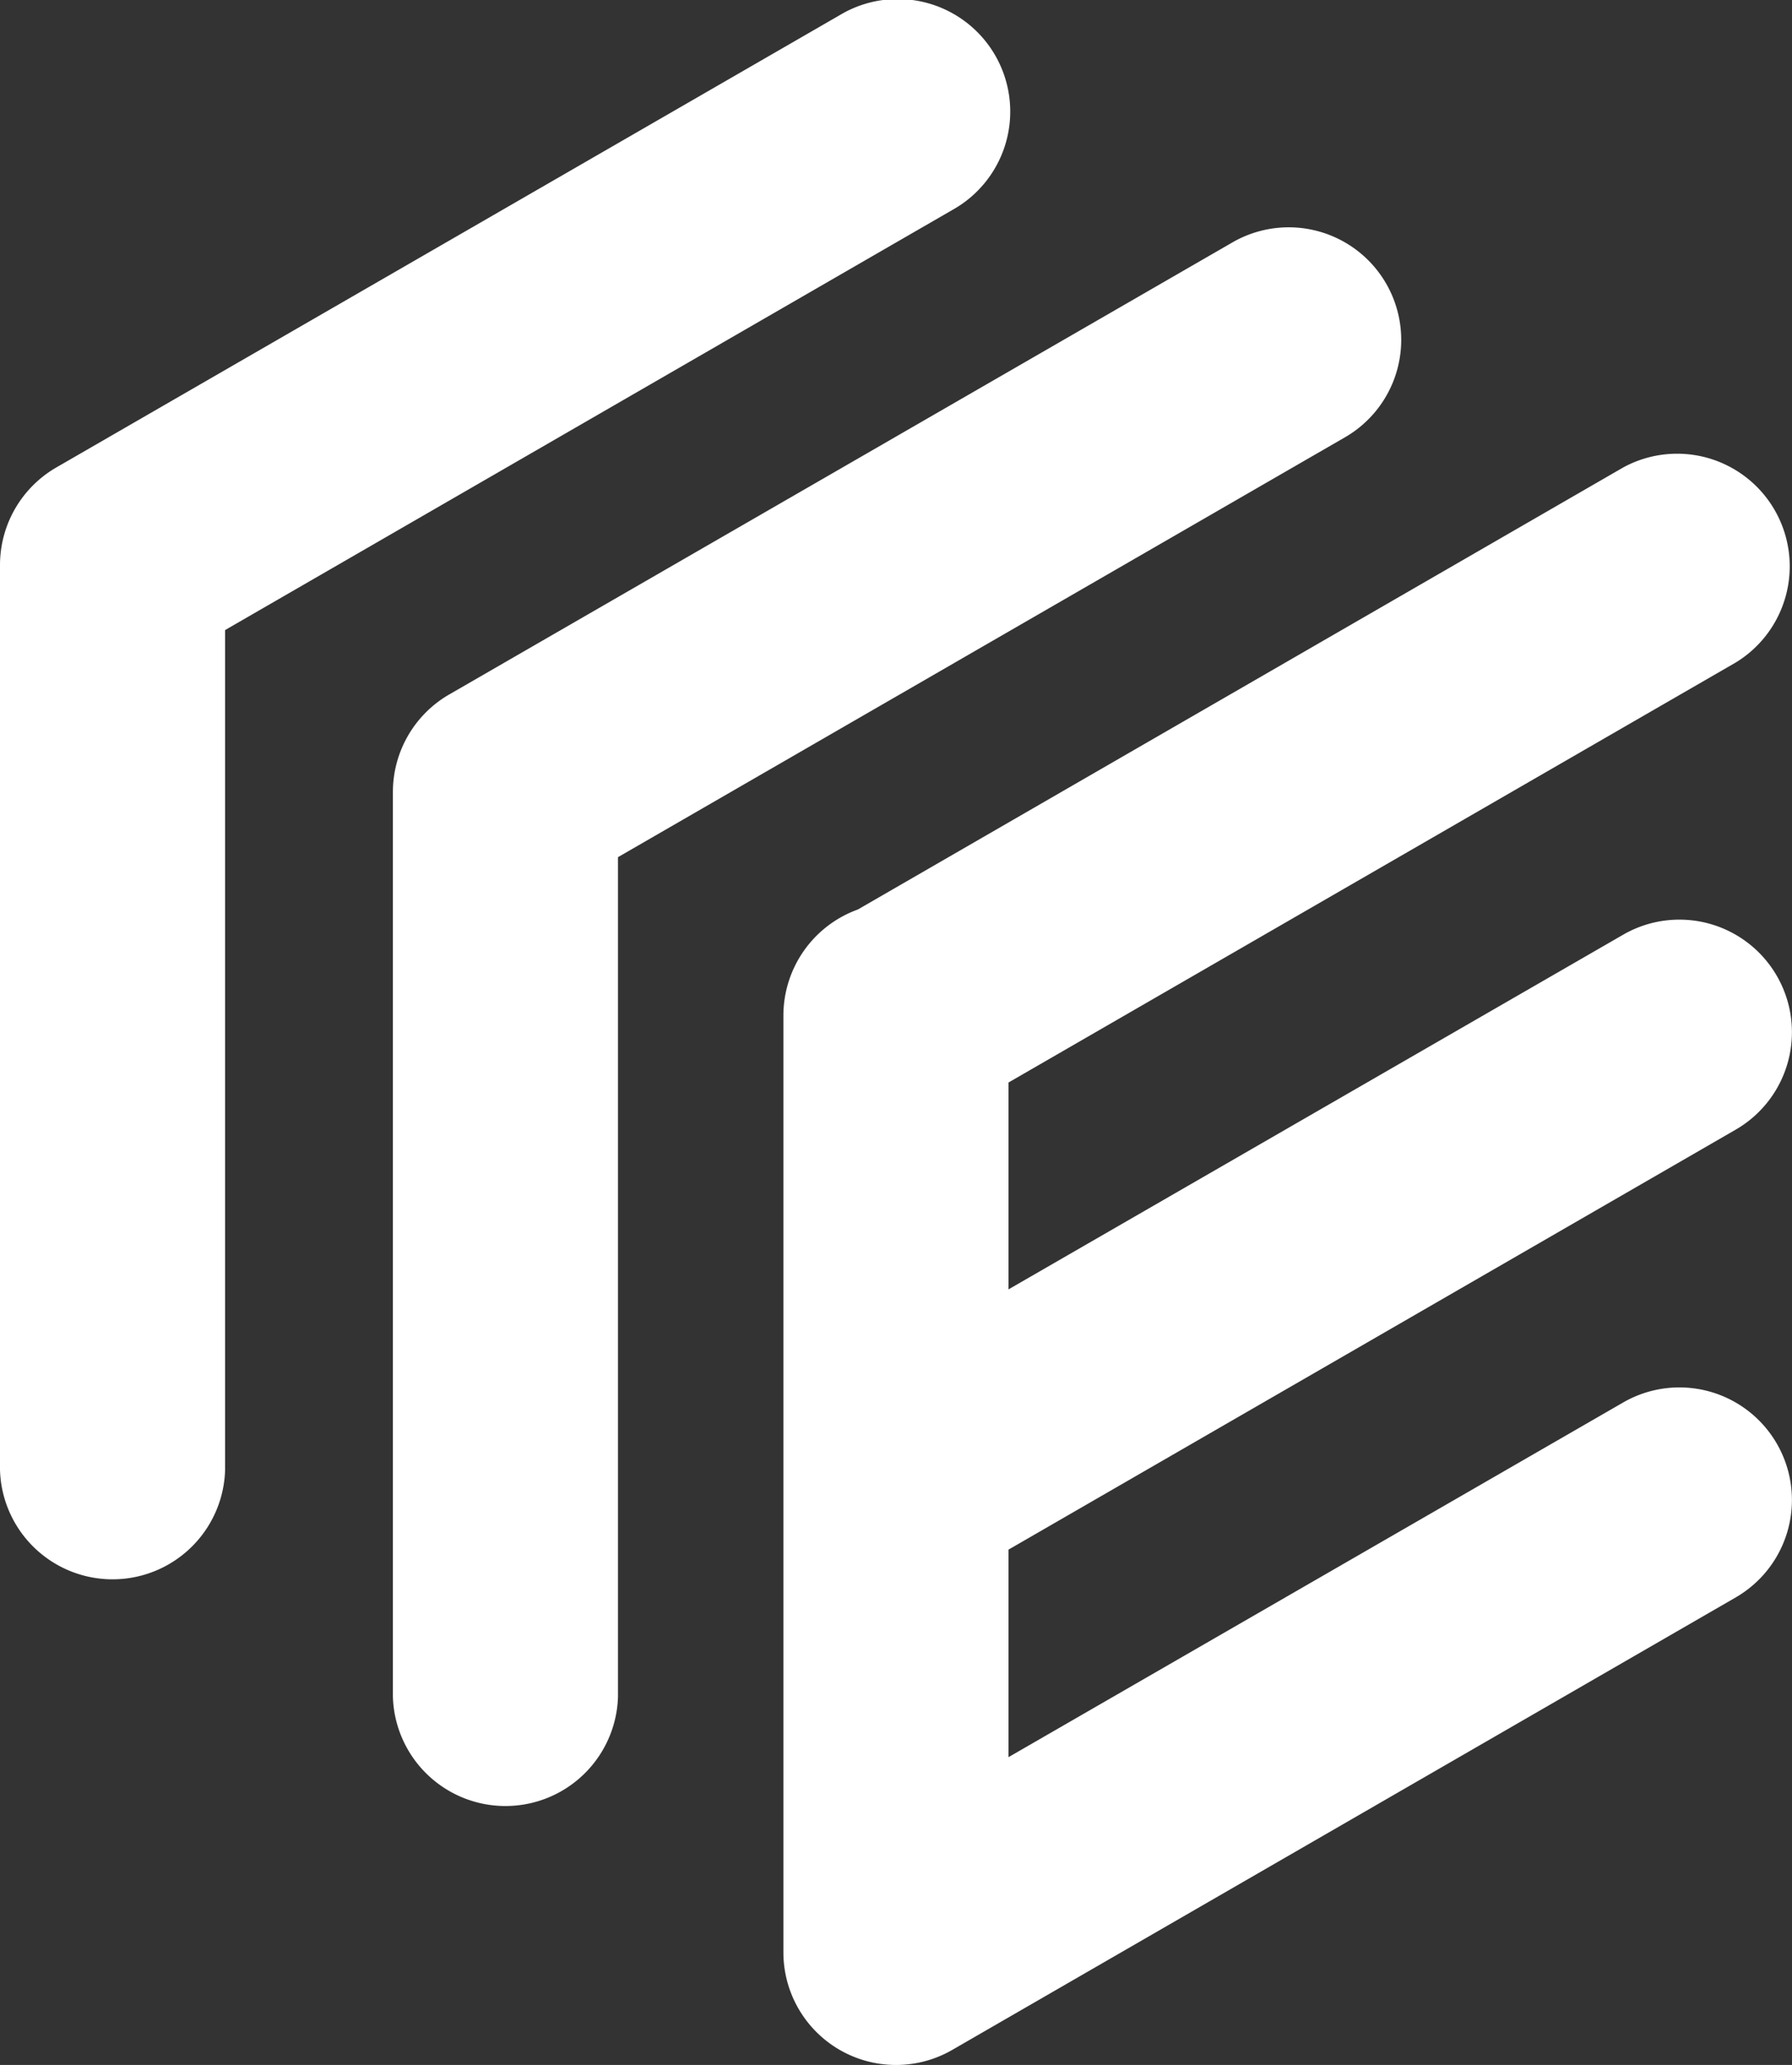
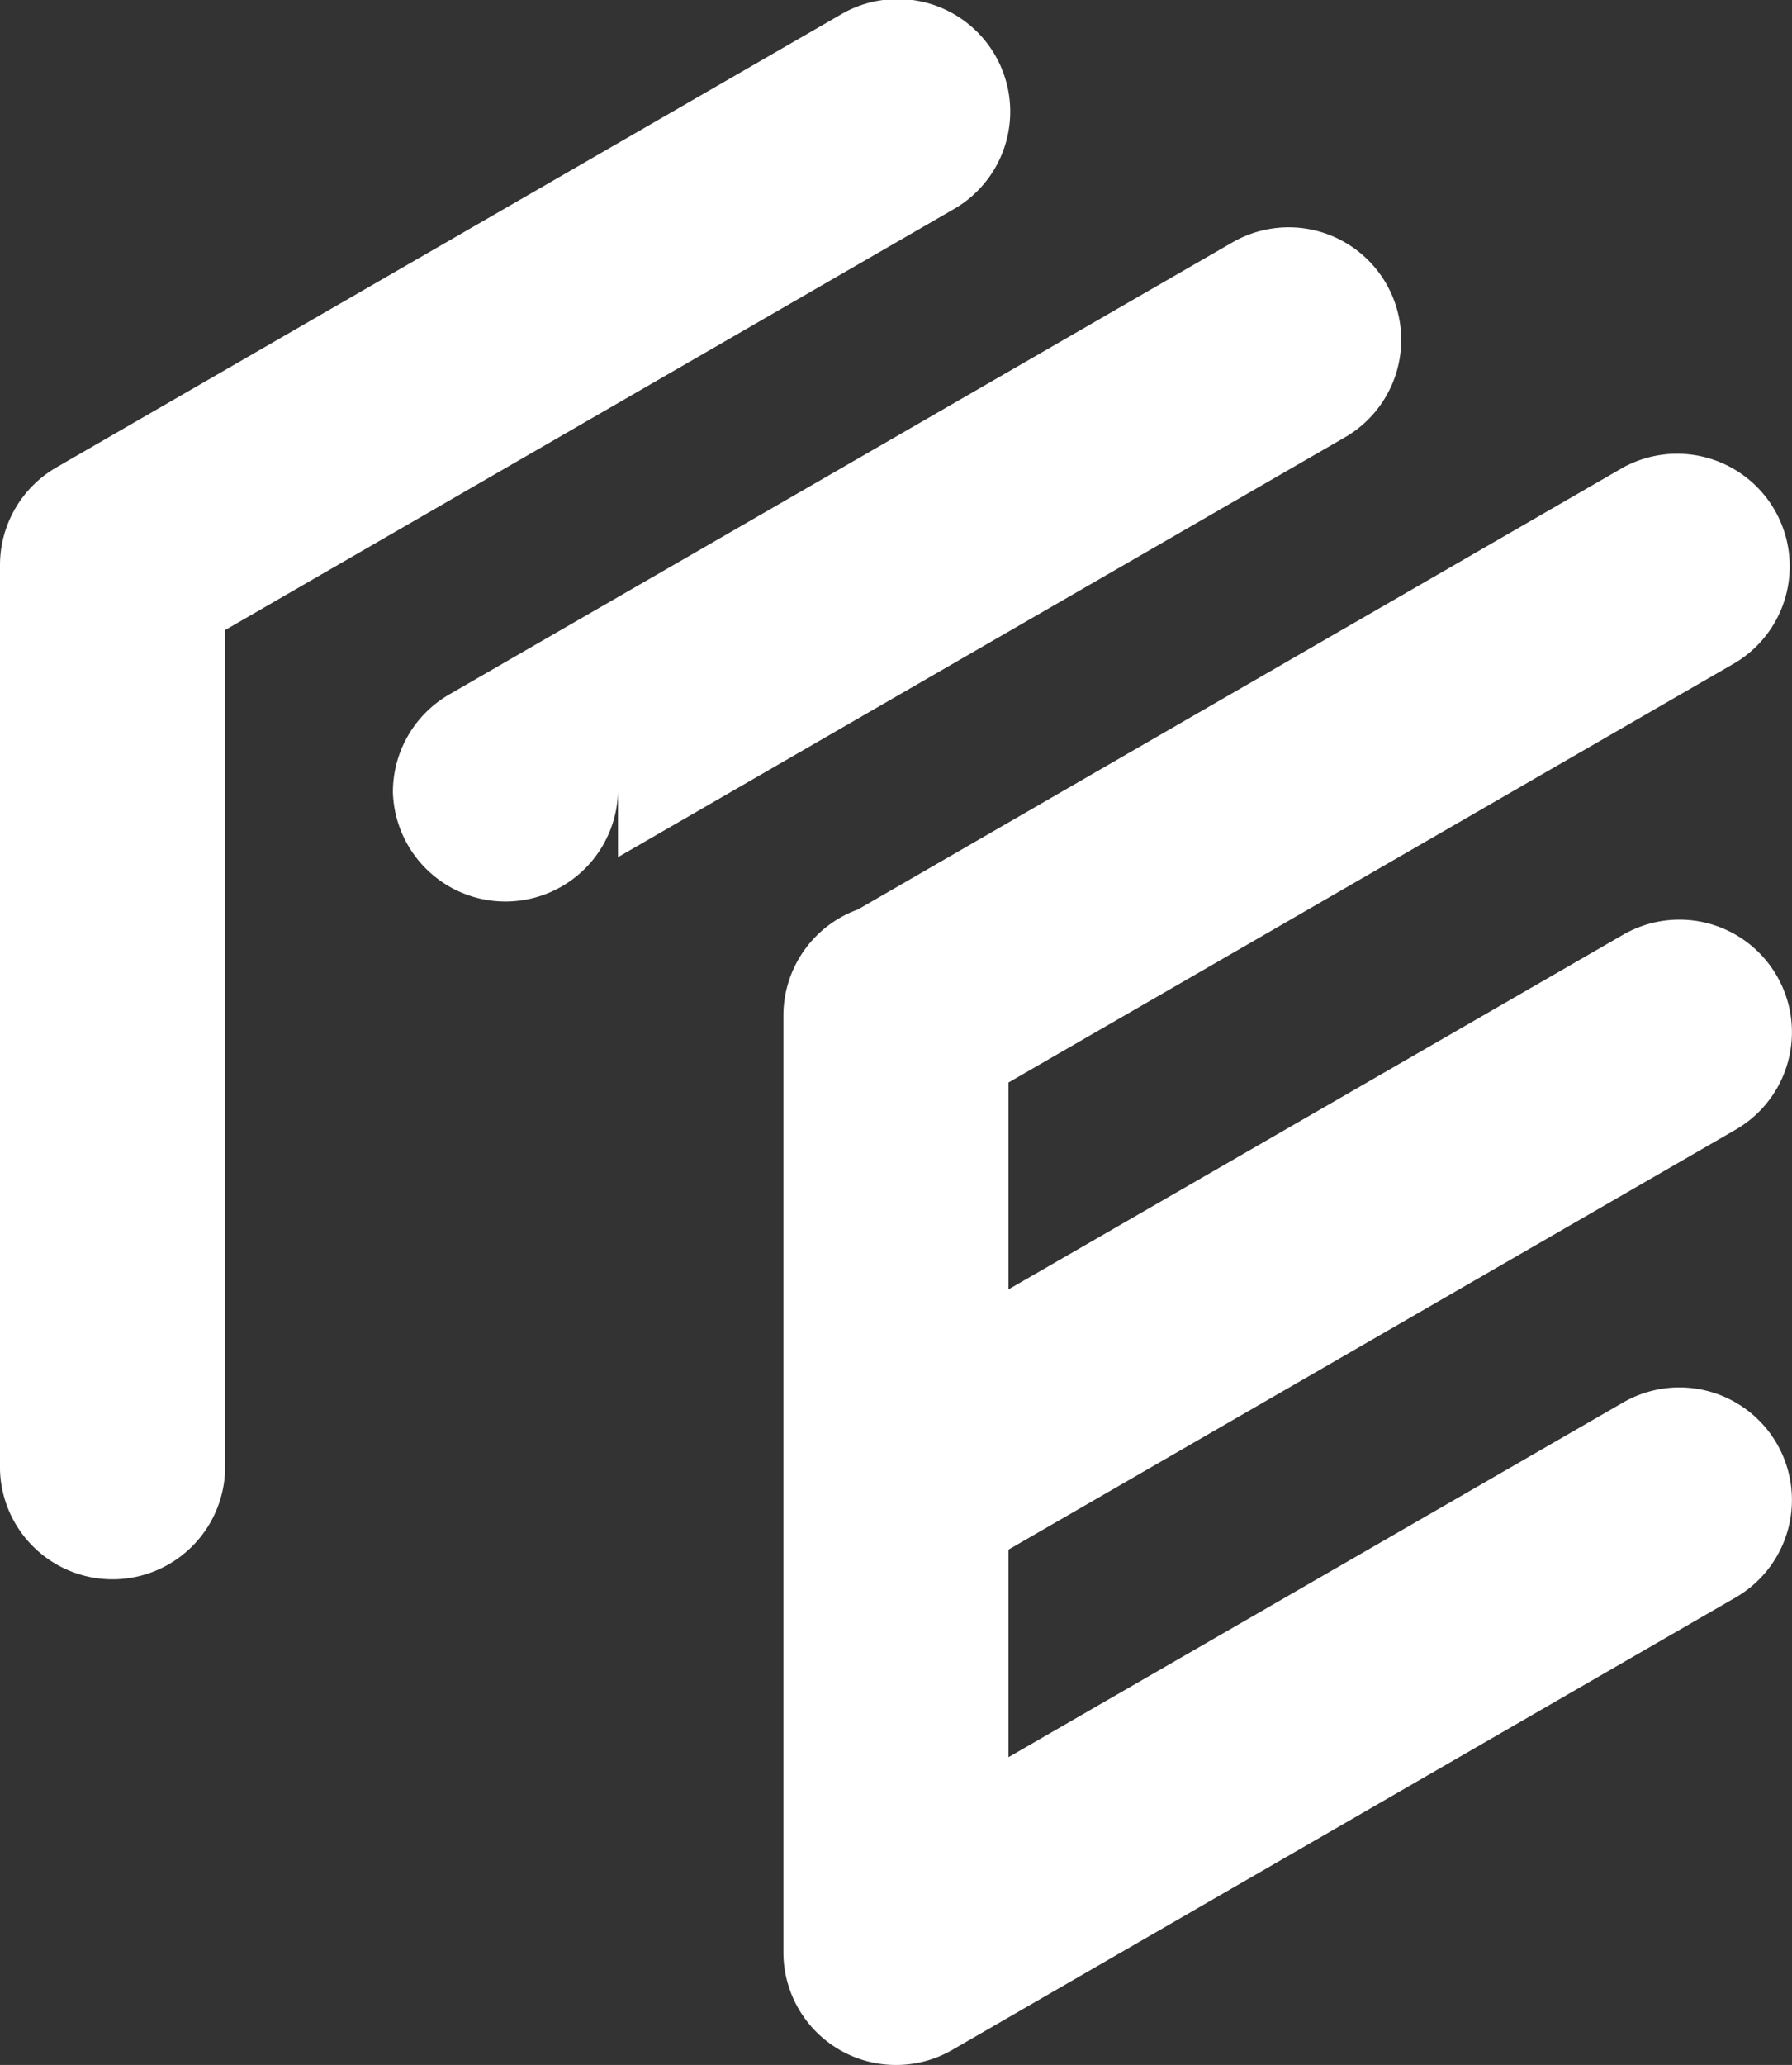
<svg xmlns="http://www.w3.org/2000/svg" viewBox="0 0 187 215.42">
  <rect x="0" y="0" width="187" height="215.42" fill="#333333" stroke="none" />
  <defs>
    <style>.cls-1{fill:#fff;}</style>
  </defs>
  <title>Fichier 1</title>
  <g id="Calque_2" data-name="Calque 2">
    <g id="Layer_1" data-name="Layer 1">
-       <path class="cls-1" d="M99.37,21.91,23.49,65.73v87.62a11.75,11.75,0,0,1-23.49,0V59A11.76,11.76,0,0,1,5.87,48.77L87.63,1.58A11.74,11.74,0,1,1,99.37,21.91Zm45.27,7.66a11.74,11.74,0,0,0-16-4.3L46.84,72.47A11.76,11.76,0,0,0,41,82.64V177a11.75,11.75,0,0,0,23.49,0V89.42l75.88-43.81A11.74,11.74,0,0,0,144.64,29.57Zm36.48,88.28a11.74,11.74,0,1,0-11.74-20.34l-64.14,37V112.93l75.88-43.81a11.75,11.75,0,0,0-11.74-20.35L89.52,94.88a11.77,11.77,0,0,0-7.77,11.06v97.74a11.75,11.75,0,0,0,17.62,10.17l81.75-47.2a11.74,11.74,0,1,0-11.74-20.34l-64.14,37V161.66Z" />
+       <path class="cls-1" d="M99.37,21.91,23.49,65.73v87.62a11.75,11.75,0,0,1-23.49,0V59A11.76,11.76,0,0,1,5.87,48.77L87.63,1.58A11.74,11.74,0,1,1,99.37,21.91Zm45.27,7.66a11.74,11.74,0,0,0-16-4.3L46.84,72.47A11.76,11.76,0,0,0,41,82.64a11.75,11.75,0,0,0,23.49,0V89.42l75.88-43.81A11.74,11.74,0,0,0,144.64,29.57Zm36.48,88.28a11.74,11.74,0,1,0-11.74-20.34l-64.14,37V112.93l75.88-43.81a11.75,11.75,0,0,0-11.74-20.35L89.52,94.88a11.77,11.77,0,0,0-7.77,11.06v97.74a11.75,11.75,0,0,0,17.62,10.17l81.75-47.2a11.74,11.74,0,1,0-11.74-20.34l-64.14,37V161.66Z" />
    </g>
  </g>
</svg>